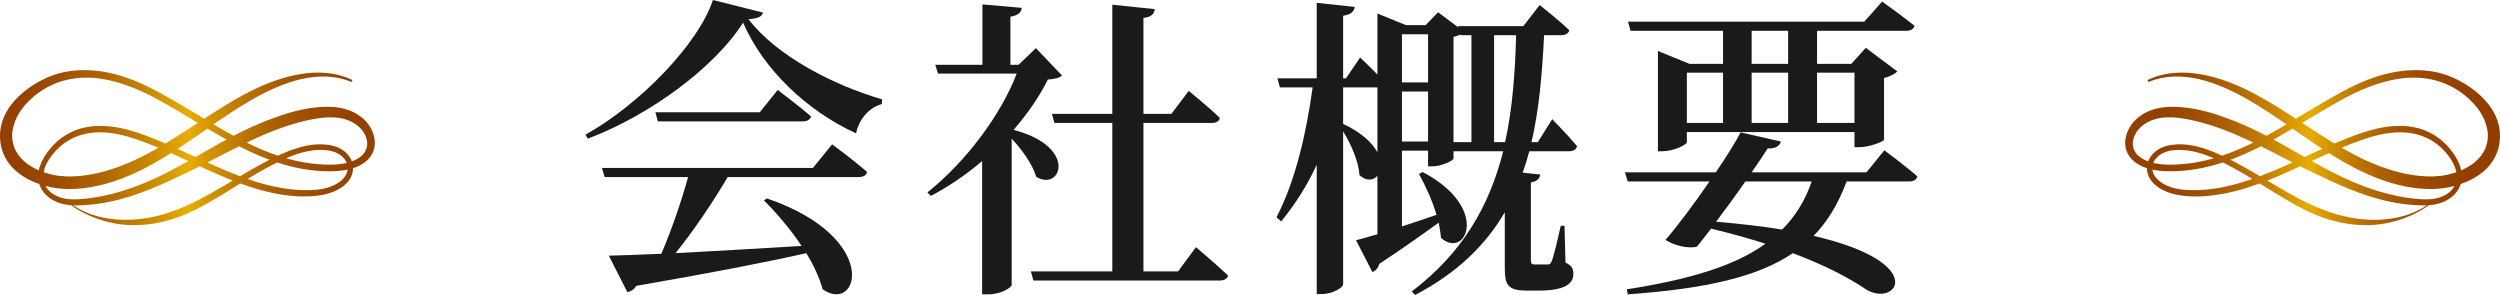
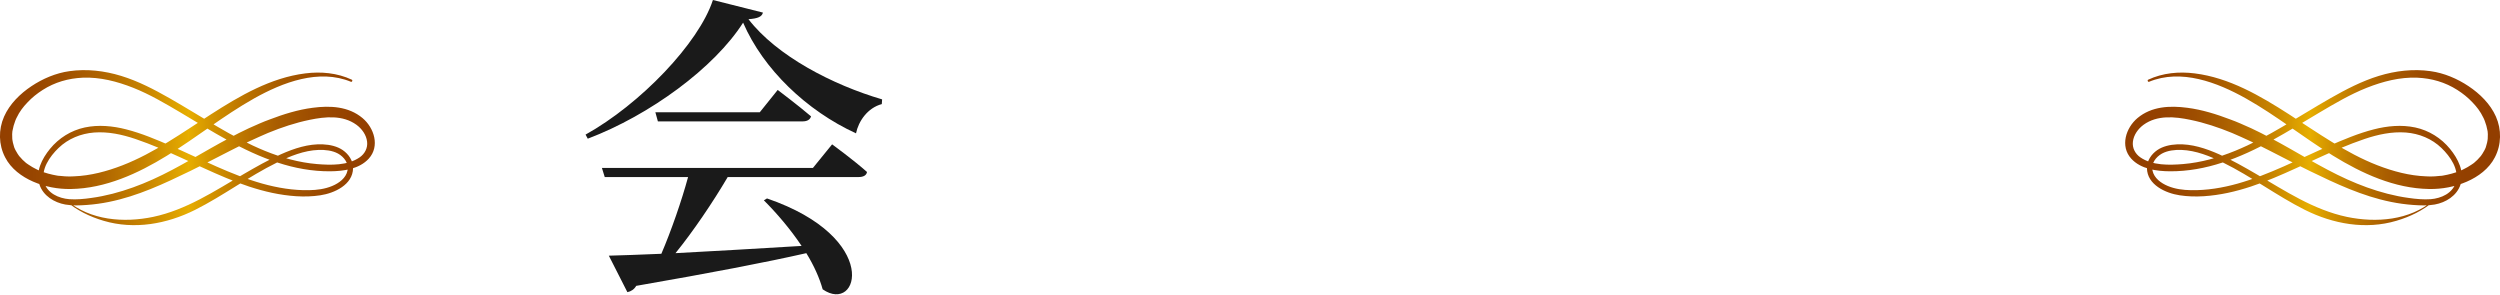
<svg xmlns="http://www.w3.org/2000/svg" xmlns:xlink="http://www.w3.org/1999/xlink" id="_レイヤー_2" viewBox="0 0 238.49 28.14">
  <defs>
    <style>.cls-1{fill:#1a1a1a;}.cls-2{fill:url(#_新規グラデーションスウォッチ_4);}.cls-3{fill:url(#_新規グラデーションスウォッチ_4-2);}</style>
    <linearGradient id="_新規グラデーションスウォッチ_4" x1="202.68" y1="14.07" x2="237.97" y2="14.07" gradientUnits="userSpaceOnUse">
      <stop offset=".02" stop-color="#923e00" />
      <stop offset=".11" stop-color="#954200" />
      <stop offset=".2" stop-color="#9f4f00" />
      <stop offset=".3" stop-color="#b06600" />
      <stop offset=".4" stop-color="#c88500" />
      <stop offset=".5" stop-color="#e6ad00" />
      <stop offset=".5" stop-color="#e7ae00" />
      <stop offset=".55" stop-color="#d49500" />
      <stop offset=".63" stop-color="#bc7500" />
      <stop offset=".71" stop-color="#a95d00" />
      <stop offset=".8" stop-color="#9c4b00" />
      <stop offset=".89" stop-color="#944100" />
      <stop offset="1" stop-color="#923e00" />
    </linearGradient>
    <linearGradient id="_新規グラデーションスウォッチ_4-2" x1="-2.24" x2="38.13" xlink:href="#_新規グラデーションスウォッチ_4" />
  </defs>
  <g id="_レイヤー_1-2">
    <g>
      <path class="cls-1" d="m72.78,1.2c-.09.39-.48.57-1.38.63,2.7,3.51,8.04,6.27,12.75,7.65l-.03.45c-1.35.36-2.22,1.62-2.46,2.79-4.71-2.16-8.85-6.12-10.77-10.56-2.73,4.29-8.88,8.82-14.82,11.07l-.21-.39c5.19-2.88,10.8-8.7,12.15-12.84l4.77,1.2Zm6.6,12.57s2.1,1.53,3.33,2.64c-.06.33-.36.48-.81.48h-12.48c-1.41,2.4-3.3,5.19-4.98,7.26,3.39-.18,7.59-.42,12.03-.69-1.08-1.62-2.4-3.15-3.6-4.35l.3-.18c10.92,3.75,8.76,11.07,5.31,8.67-.3-1.08-.84-2.28-1.56-3.45-3.84.87-8.97,1.86-16.23,3.12-.18.33-.51.54-.84.6l-1.77-3.48c1.2-.03,2.91-.09,5.01-.18.93-2.16,1.95-5.1,2.55-7.32h-7.95l-.27-.87h20.13l1.83-2.25Zm-5.19-5.19s1.95,1.47,3.18,2.52c-.09.33-.39.48-.81.48h-13.8l-.24-.87h9.96l1.71-2.13Z" />
-       <path class="cls-1" d="m101.31,7.2c-.27.24-.63.33-1.35.39-.78,1.59-1.92,3.24-3.27,4.8,6.21,1.62,4.5,5.94,2.16,4.47-.36-1.2-1.35-2.58-2.34-3.63v13.95c0,.21-.93.9-2.28.9h-.54v-12.72c-1.5,1.29-3.18,2.43-4.89,3.33l-.33-.33c3.72-2.97,7.05-7.47,8.52-11.34h-7.5l-.27-.84h4.5V.42l3.75.33c-.03.42-.33.72-1.08.84v4.59h.78l1.65-1.59,2.49,2.61Zm12.78,16.38s1.92,1.62,3.06,2.7c-.06.33-.39.48-.81.48h-17.76l-.24-.87h7.77v-14.16h-5.52l-.24-.87h5.76V.45l4.05.42c-.06.45-.3.75-1.08.84v9.15h2.67l1.65-2.19s1.89,1.53,2.97,2.58c-.06.33-.36.48-.78.48h-6.51v14.16h3.3l1.71-2.31Z" />
-       <path class="cls-1" d="m145.89,14.43c-.18.69-.39,1.38-.63,2.04l1.68.18c-.06.39-.33.66-.9.75v7.41c0,.33.06.42.39.42h1.2c.18,0,.27-.03.39-.3.18-.39.54-1.92.87-3.39h.36l.09,3.51c.63.3.75.6.75,1.11,0,.96-.93,1.56-3.3,1.56h-1.17c-1.83,0-2.07-.6-2.07-2.19v-5.28c-1.83,3.12-4.5,5.76-8.55,7.89l-.33-.33c4.86-3.69,7.41-8.16,8.73-13.38h-4.74v.69c0,.21-1.2.75-2.01.75h-.42v-1.5h-2.49v7.23c1.05-.33,2.16-.72,3.3-1.11-.42-1.41-1.08-2.82-1.68-3.9l.36-.18c6.57,3.48,4.05,8.4,1.74,6.27-.03-.45-.12-.93-.21-1.44-1.41,1.02-3.3,2.37-5.67,3.93-.09.36-.33.66-.66.78l-1.56-3.03c.48-.12,1.2-.33,2.04-.57v-5.58c-.39.45-1.05.54-1.71-.06-.09-1.35-.81-2.97-1.56-4.17v14.58c0,.33-1.05.93-2.01.93h-.51v-12.33c-.9,1.95-2.04,3.75-3.39,5.4l-.45-.39c1.8-3.45,2.85-8.01,3.45-12.39h-3.12l-.24-.87h3.75V.27l3.63.39c-.09.45-.33.72-1.11.84v5.97h.27l1.35-1.98s.87.81,1.65,1.62V1.29l2.73,1.11h1.86l1.2-1.23,1.92,1.44-.03-.12h6.24l1.56-2.01s1.8,1.41,2.82,2.4c-.06.33-.39.48-.81.48h-1.59c-.18,3.69-.48,7.11-1.2,10.2h.6l1.38-2.19s1.53,1.56,2.37,2.58c-.09.33-.39.48-.78.48h-3.78Zm-17.76-2.61c1.8.84,2.79,1.83,3.27,2.7v-6.18h-3.27v3.48Zm5.61-8.55v4.59h2.49V3.27h-2.49Zm2.49,10.23v-4.77h-2.49v4.77h2.49Zm2.43.06h1.71V3.36h-1.05l-.03-.06c-.15.09-.39.15-.63.21v10.05Zm4.92,0c.69-3.15.96-6.54,1.05-10.2h-2.1v10.2h1.05Z" />
-       <path class="cls-1" d="m179.76,14.34s1.95,1.44,3.15,2.49c-.09.33-.39.48-.81.48h-5.94c-.78,2.1-1.8,3.81-3.15,5.19,11.13,2.58,7.89,6.84,5.04,5.13-1.68-1.14-3.99-2.34-7.02-3.48-3.33,2.25-8.22,3.39-15.75,3.93l-.09-.48c5.91-.93,10.23-2.19,13.23-4.35-1.59-.51-3.33-.99-5.19-1.44-.51.66-.96,1.26-1.38,1.74-.81.15-1.98-.06-2.97-.66,1.14-1.32,2.76-3.48,4.2-5.58h-7.8l-.27-.87h8.67c1.02-1.5,1.89-2.88,2.37-3.81l3.84.87c-.12.42-.48.69-1.26.66-.36.57-.9,1.38-1.53,2.28h10.95l1.71-2.1Zm-24.21-11.4l-.24-.87h22.53l1.71-1.92s1.89,1.35,3.09,2.31c-.09.33-.39.48-.84.48h-8.46v3.15h3.27l1.38-1.53,3,2.25c-.21.24-.66.48-1.26.63v5.88c-.03.21-1.47.72-2.34.72h-.48v-1.44h-15.99v.96c0,.24-1.23.87-2.37.87h-.39V4.86l3,1.23h3.21v-3.15h-8.82Zm5.37,8.79h3.45v-4.8h-3.45v4.8Zm5.58,5.58c-.87,1.26-1.86,2.61-2.79,3.84,2.4.21,4.5.45,6.3.75,1.26-1.26,2.19-2.76,2.82-4.59h-6.33Zm.6-14.37v3.15h3.48v-3.15h-3.48Zm0,8.79h3.48v-4.8h-3.48v4.8Zm6.24-4.8v4.8h3.57v-4.8h-3.57Z" />
    </g>
    <g>
      <path class="cls-2" d="m204.99,7.81c3.08-1.28,6.53.05,9.26,1.58,2.9,1.63,5.48,3.72,8.31,5.46,2.76,1.7,5.87,3.13,9.17,3.18,1.23.02,2.46-.21,3.59-.7,1.09-.47,2.13-1.24,2.68-2.32.63-1.21.65-2.65.1-3.89-.53-1.2-1.53-2.18-2.61-2.9-1.08-.72-2.33-1.25-3.61-1.43-1.66-.24-3.35-.04-4.95.45-1.63.5-3.14,1.29-4.62,2.13-1.52.87-3.01,1.8-4.52,2.69-2.93,1.72-6.09,3.3-9.53,3.59-1.33.11-2.93.15-4.08-.64-.49-.34-.78-.89-.71-1.49.07-.65.5-1.24,1.02-1.62,1.3-.94,2.97-.78,4.46-.47,1.36.28,2.68.72,3.97,1.25.13.05.22.09.39.17.17.07.33.14.5.22.32.14.64.29.96.44.62.29,1.23.6,1.84.91,1.24.63,2.47,1.28,3.73,1.89,2.49,1.21,5.02,2.4,7.75,2.95.69.14,1.4.24,2.1.29.69.05,1.39.08,2.07-.04,1.06-.19,2.1-.83,2.46-1.89.42-1.23-.24-2.49-1-3.42-.84-1.03-2.01-1.76-3.31-2.04-1.31-.28-2.68-.15-3.96.18-1.49.38-2.92.99-4.32,1.6-2.86,1.25-5.64,2.72-8.65,3.57-1.46.41-2.97.66-4.48.63-.74-.01-1.51-.11-2.2-.4-.65-.27-1.31-.75-1.46-1.47-.15-.68.33-1.3.9-1.62.55-.3,1.24-.37,1.86-.35,1.39.05,2.74.6,3.98,1.21,2.7,1.33,5.11,3.16,7.8,4.51,2.69,1.35,5.8,1.91,8.73,1.04,1.32-.39,2.52-.98,3.58-1.87.05-.04-.02-.11-.07-.07-2.25,1.91-5.45,2.15-8.23,1.57-3.17-.67-5.86-2.46-8.62-4.07-1.17-.68-2.34-1.35-3.57-1.9-1.26-.56-2.63-1.02-4.03-.95-.65.03-1.34.18-1.88.55-.56.39-.99,1.01-.98,1.72.02,1.59,1.79,2.39,3.13,2.59,1.51.23,3.08.08,4.57-.23,1.51-.32,2.97-.83,4.39-1.42,2.9-1.2,5.68-2.71,8.66-3.72,1.27-.43,2.6-.72,3.95-.62,1.27.1,2.48.59,3.4,1.48.83.8,1.71,2.04,1.37,3.26-.29,1.05-1.39,1.54-2.4,1.62-.7.05-1.42-.02-2.11-.12-.68-.09-1.35-.23-2.02-.4-1.32-.34-2.6-.81-3.84-1.37-2.53-1.14-4.86-2.66-7.31-3.95-.6-.32-1.21-.63-1.83-.92-.37-.17-.73-.33-1.04-.46-.32-.14-.65-.27-.98-.39-1.31-.5-2.69-.93-4.09-1.11-1.66-.22-3.41-.14-4.75.98-1.12.94-1.67,2.69-.6,3.87.91,1,2.41,1.2,3.69,1.21,1.7.01,3.39-.3,5-.83,3.32-1.08,6.26-2.99,9.24-4.76,1.47-.87,2.96-1.75,4.55-2.38,1.52-.6,3.16-1.03,4.81-.96,1.37.06,2.66.43,3.82,1.17.53.34,1.01.72,1.45,1.19.1.11.2.22.3.33.11.13.19.23.26.33.18.25.34.51.47.79.02.04.04.08.06.12,0,.01.05.12.02.05-.01-.03.05.12.06.15.06.15.11.3.15.45.04.14.07.29.1.44,0,.03.01.07.02.1,0-.02,0-.12,0,0,0,.09.01.18.02.26,0,.14,0,.29-.01.43,0,.03-.03.24-.01.11-.01.09-.03.18-.05.27-.03.13-.07.27-.11.4-.01.03-.02.06-.03.09,0,0-.06.15-.03.07.03-.07-.01.02-.02.04-.02.04-.03.07-.05.11-.06.12-.13.24-.21.36-.03.05-.07.11-.11.16-.02.03-.05.07-.07.1.05-.07.03-.04-.01,0-.18.22-.38.42-.6.6-.03.02-.05.04-.08.06.02-.01.1-.07,0,0-.05.04-.11.08-.16.11-.12.08-.25.16-.38.24-.12.07-.24.13-.36.19-.06.03-.12.06-.18.09-.03.01-.06.03-.09.04.13-.06-.01,0-.04.02-.55.22-1.11.37-1.69.47-.07.01-.15.02-.22.03.14-.02-.05,0-.09,0-.15.02-.29.03-.44.04-.29.02-.57.02-.86,0-1.57-.06-3.12-.47-4.62-1.05-3.04-1.18-5.72-3.12-8.45-4.87-2.74-1.76-5.7-3.49-8.99-3.9-1.5-.19-3.05-.05-4.44.6-.11.05-.03.25.09.2h0Z" />
      <path class="cls-3" d="m33.5,7.81c-3.08-1.28-6.53.05-9.26,1.58-2.9,1.63-5.48,3.72-8.31,5.46-2.76,1.7-5.87,3.13-9.17,3.18-1.23.02-2.46-.21-3.59-.7-1.09-.47-2.13-1.24-2.68-2.32-.63-1.21-.65-2.65-.1-3.89.53-1.2,1.53-2.18,2.61-2.9,1.08-.72,2.33-1.25,3.61-1.43,1.66-.24,3.35-.04,4.95.45,1.63.5,3.14,1.29,4.62,2.13,1.52.87,3.01,1.8,4.52,2.69,2.93,1.72,6.09,3.3,9.53,3.59,1.33.11,2.93.15,4.08-.64.49-.34.78-.89.71-1.49-.07-.65-.5-1.24-1.02-1.62-1.3-.94-2.97-.78-4.46-.47-1.36.28-2.68.72-3.97,1.25-.13.05-.22.09-.39.17-.17.07-.33.14-.5.22-.32.14-.64.29-.96.44-.62.29-1.23.6-1.84.91-1.24.63-2.47,1.28-3.73,1.89-2.49,1.21-5.02,2.4-7.75,2.95-.69.14-1.4.24-2.1.29-.69.05-1.39.08-2.07-.04-1.06-.19-2.1-.83-2.46-1.89-.42-1.23.24-2.49,1-3.42.84-1.03,2.01-1.76,3.31-2.04,1.31-.28,2.68-.15,3.96.18,1.49.38,2.92.99,4.32,1.6,2.86,1.25,5.64,2.72,8.65,3.57,1.46.41,2.97.66,4.48.63.74-.01,1.51-.11,2.2-.4.65-.27,1.31-.75,1.46-1.47.15-.68-.33-1.3-.9-1.62-.55-.3-1.24-.37-1.86-.35-1.39.05-2.74.6-3.98,1.21-2.7,1.33-5.11,3.16-7.8,4.51-2.69,1.35-5.8,1.91-8.73,1.04-1.32-.39-2.52-.98-3.58-1.87-.05-.04.02-.11.07-.07,2.25,1.91,5.45,2.15,8.23,1.57,3.17-.67,5.86-2.46,8.62-4.07,1.17-.68,2.34-1.35,3.57-1.9,1.26-.56,2.63-1.02,4.03-.95.65.03,1.34.18,1.88.55.56.39.99,1.01.98,1.72-.02,1.59-1.79,2.39-3.13,2.59-1.51.23-3.08.08-4.57-.23-1.51-.32-2.97-.83-4.39-1.42-2.9-1.2-5.68-2.71-8.66-3.72-1.27-.43-2.6-.72-3.95-.62-1.27.1-2.48.59-3.4,1.48-.83.8-1.71,2.04-1.37,3.26.29,1.05,1.39,1.54,2.4,1.62.7.05,1.42-.02,2.11-.12.68-.09,1.35-.23,2.02-.4,1.32-.34,2.6-.81,3.84-1.37,2.53-1.14,4.86-2.66,7.31-3.95.6-.32,1.21-.63,1.83-.92.37-.17.73-.33,1.04-.46.32-.14.65-.27.98-.39,1.31-.5,2.69-.93,4.09-1.11,1.66-.22,3.41-.14,4.75.98,1.12.94,1.67,2.69.6,3.87-.91,1-2.41,1.2-3.69,1.21-1.7.01-3.39-.3-5-.83-3.32-1.08-6.26-2.99-9.24-4.76-1.47-.87-2.96-1.75-4.55-2.38-1.52-.6-3.16-1.03-4.81-.96-1.37.06-2.66.43-3.82,1.17-.53.34-1.01.72-1.45,1.19-.1.11-.2.22-.3.33-.11.13-.19.23-.26.33-.18.25-.34.51-.47.79-.02.04-.04.08-.06.12,0,.01-.05.12-.02.05.01-.03-.05.12-.06.15-.06.15-.11.3-.15.45-.04.14-.07.29-.1.44,0,.03-.01.07-.02.1,0-.02,0-.12,0,0,0,.09-.01.18-.02.26,0,.14,0,.29.01.43,0,.03.03.24.01.11.01.09.03.18.05.27.03.13.07.27.11.4.01.03.02.06.03.09,0,0,.06.15.03.07-.03-.07.01.02.02.04.02.04.03.07.05.11.06.12.13.24.21.36.03.05.07.11.11.16.02.03.05.07.07.1-.05-.07-.03-.04.01,0,.18.22.38.42.6.6.03.02.05.04.08.06-.02-.01-.1-.07,0,0,.05.04.11.08.16.11.12.08.25.16.38.24.12.07.24.13.36.19.06.03.12.06.18.09.03.01.06.03.09.04-.13-.06.01,0,.04.02.55.22,1.11.37,1.69.47.07.01.15.02.22.03-.14-.02.05,0,.09,0,.15.02.29.03.44.04.29.02.57.02.86,0,1.57-.06,3.12-.47,4.62-1.05,3.04-1.18,5.72-3.12,8.45-4.87,2.74-1.76,5.7-3.49,8.99-3.9,1.5-.19,3.05-.05,4.44.6.11.05.03.25-.09.2h0Z" />
    </g>
  </g>
</svg>